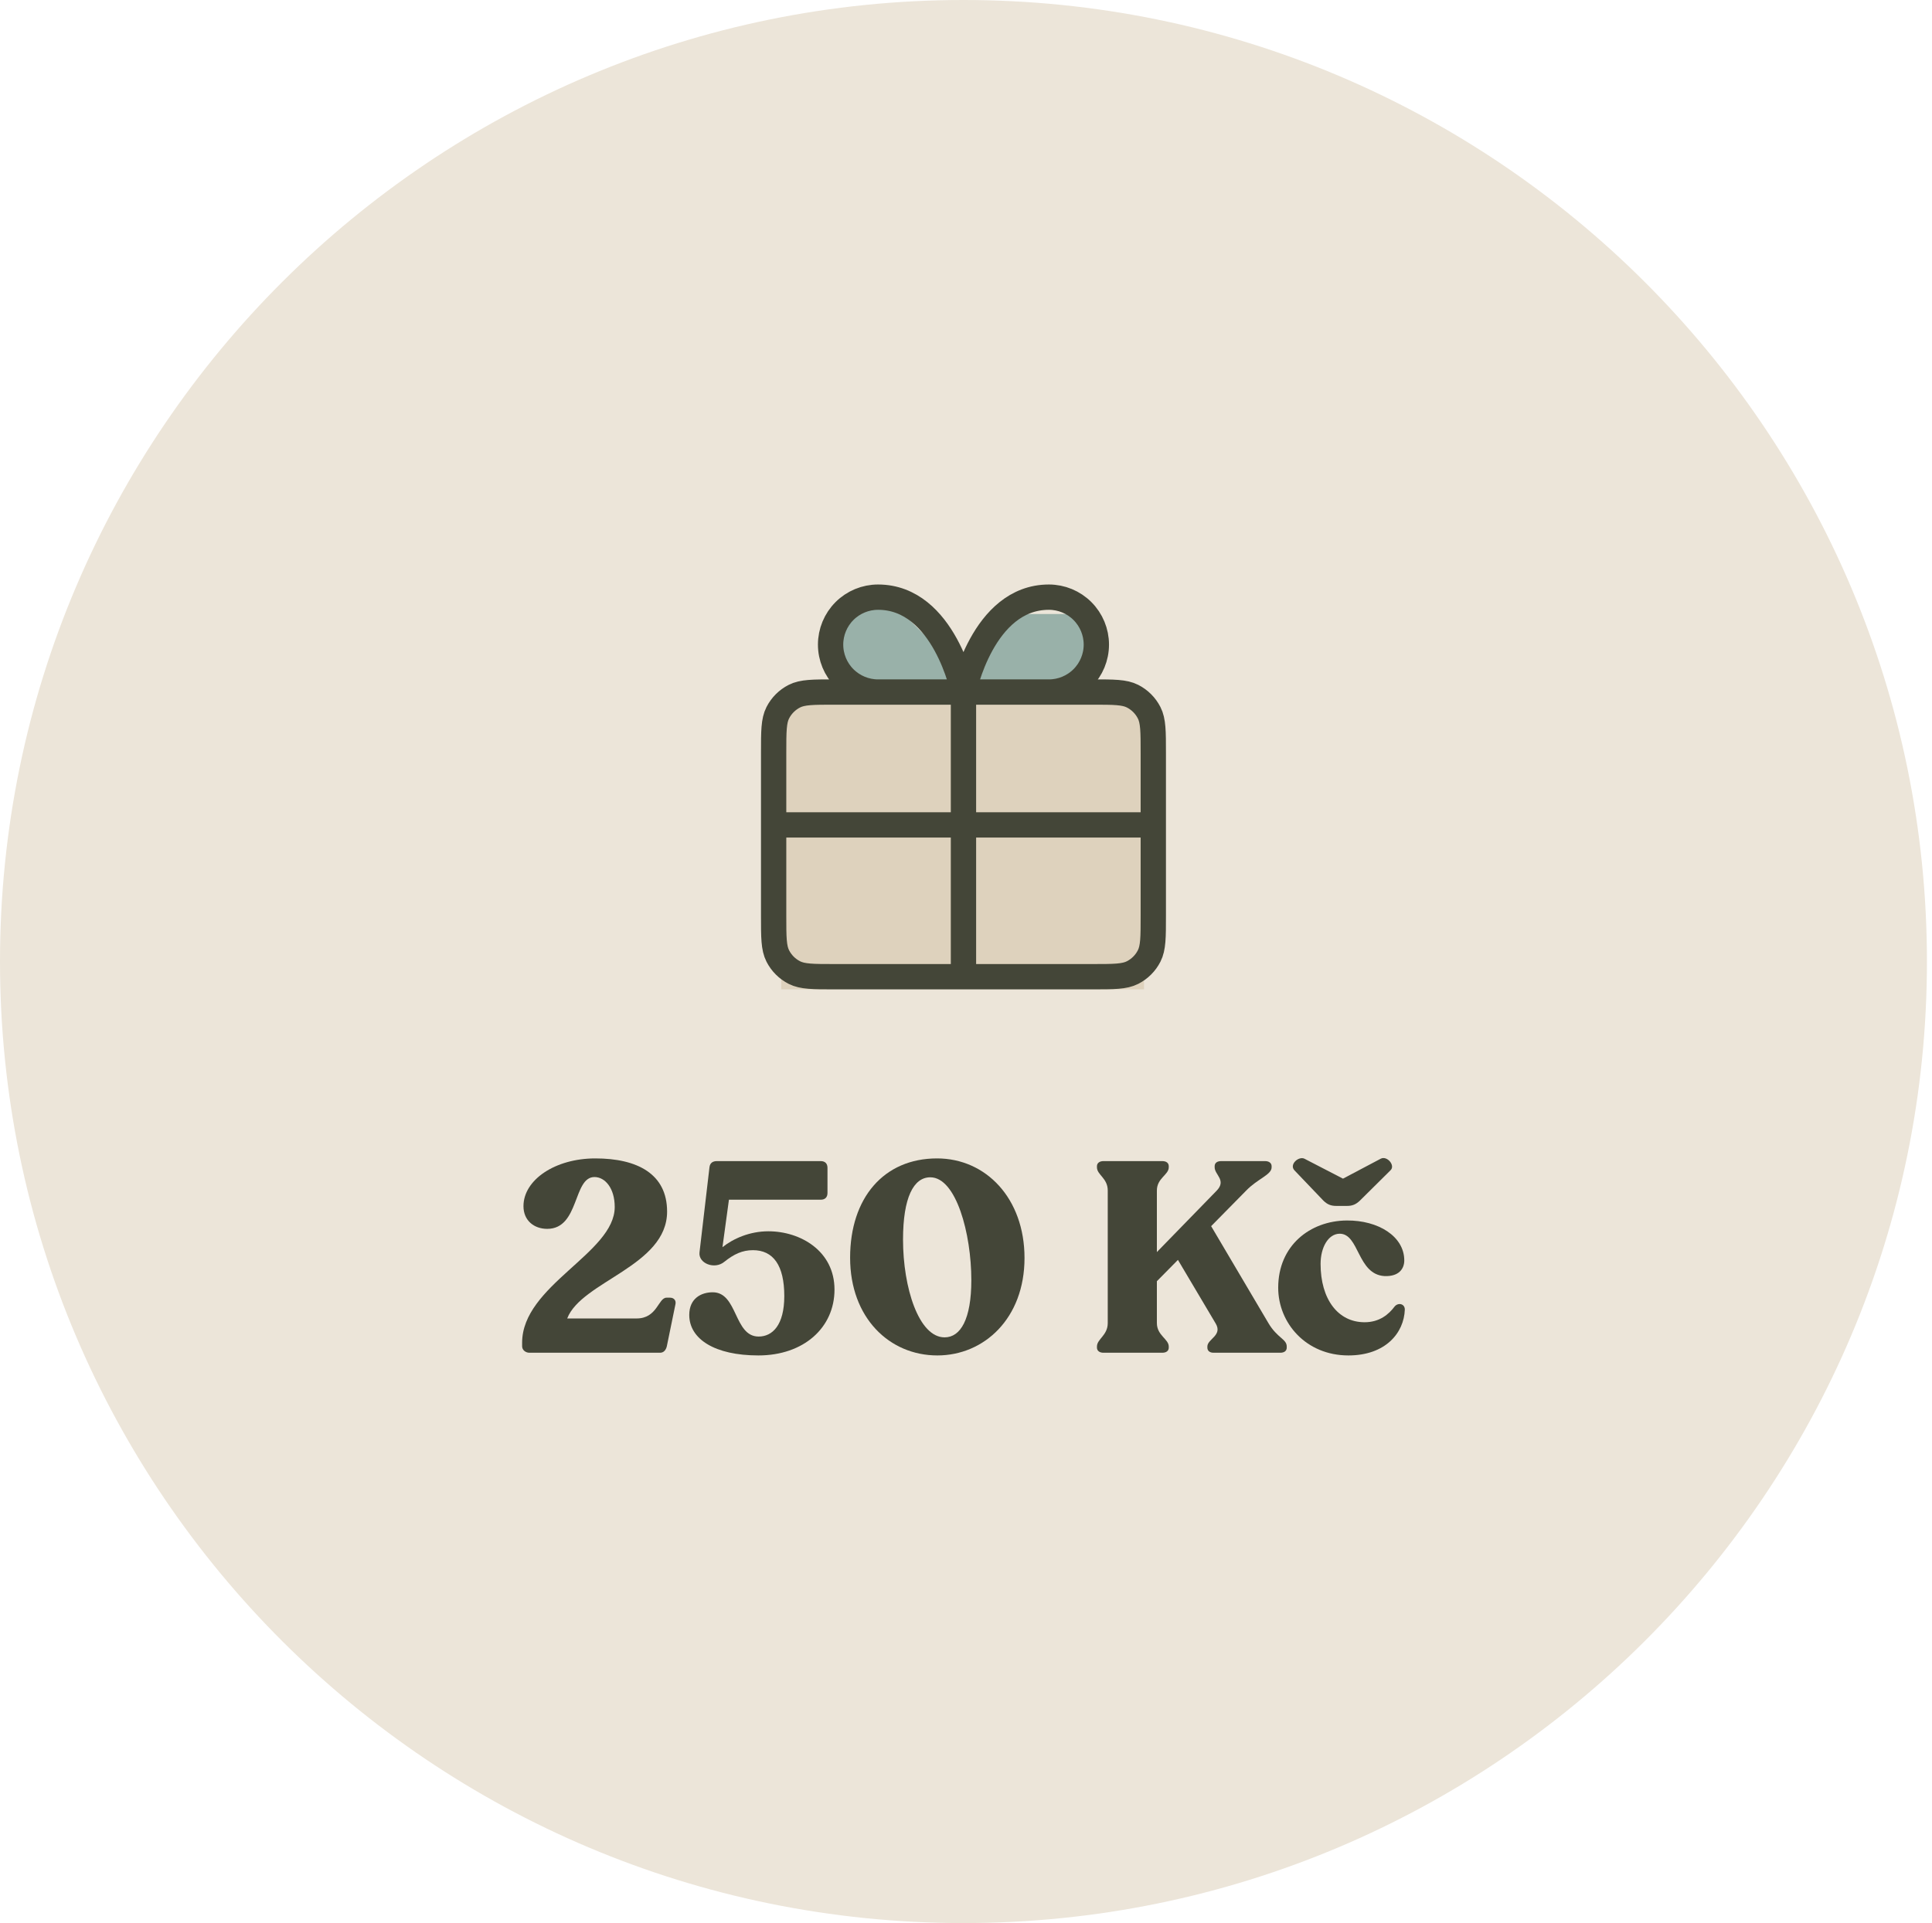
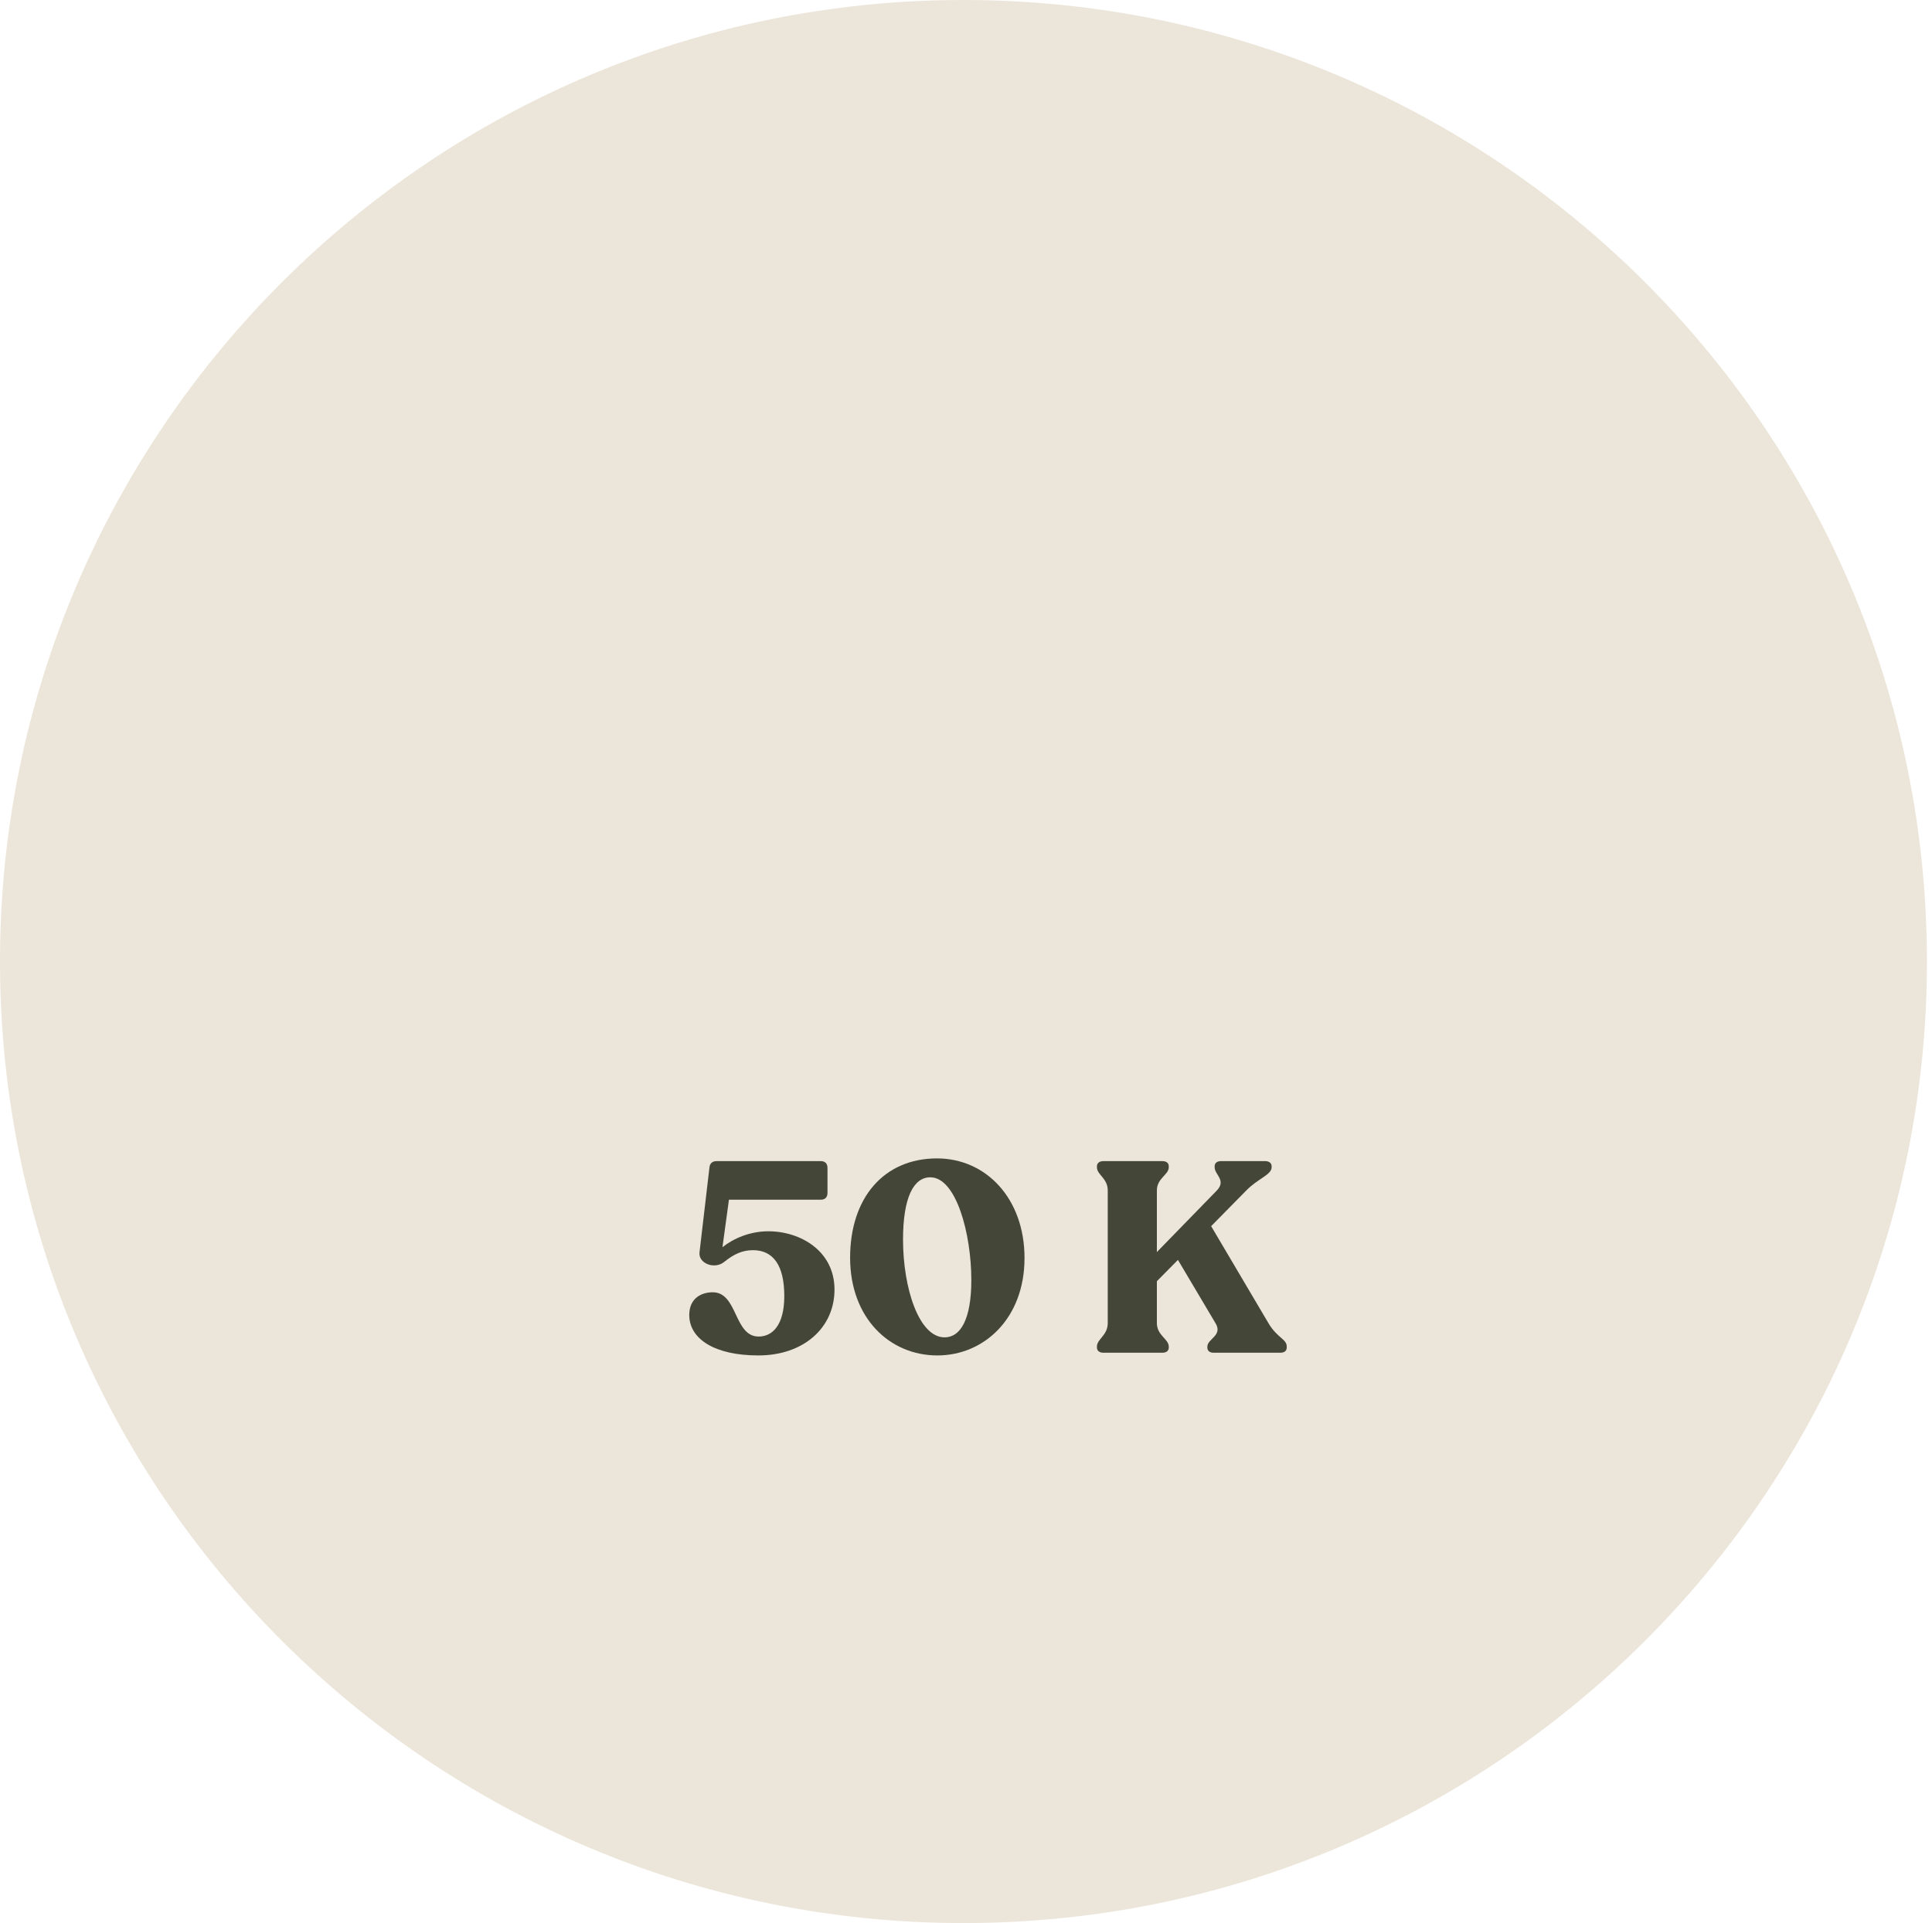
<svg xmlns="http://www.w3.org/2000/svg" width="229" height="228" viewBox="0 0 229 228" fill="none">
  <path d="M0 114C0 51.039 51.239 0 114.2 0C177.16 0 228.4 51.039 228.4 114C228.4 176.96 177.16 228 114.2 228C51.239 228 0 176.96 0 114Z" fill="#ECE5D9" />
-   <path d="M112.6 78.299L107.1 72.799L104.1 71.799L100.1 72.799L98.1 77.299L100.1 81.299L107.1 81.799L119.1 82.299L125.6 81.799L129.1 80.299L129.6 75.799L128.6 72.799H120.1L116.1 78.299H112.6Z" fill="#99B1A9" />
-   <rect x="92.6" y="83.299" width="43" height="34" fill="#DED2BD" />
-   <path d="M114.2 82.049H104.075C102.583 82.049 101.152 81.456 100.097 80.401C99.043 79.346 98.45 77.915 98.45 76.424C98.45 74.932 99.043 73.501 100.097 72.446C101.152 71.391 102.583 70.799 104.075 70.799C111.95 70.799 114.2 82.049 114.2 82.049ZM114.2 82.049H124.325C125.817 82.049 127.248 81.456 128.302 80.401C129.357 79.346 129.95 77.915 129.95 76.424C129.95 74.932 129.357 73.501 128.302 72.446C127.248 71.391 125.817 70.799 124.325 70.799C116.45 70.799 114.2 82.049 114.2 82.049ZM114.2 82.049L114.2 115.798M91.7 97.799H136.7M91.7 89.249L91.7 108.598C91.7 111.119 91.7 112.379 92.19 113.341C92.622 114.188 93.31 114.877 94.157 115.308C95.12 115.798 96.38 115.798 98.9 115.798L129.5 115.798C132.02 115.798 133.28 115.798 134.243 115.308C135.09 114.877 135.778 114.188 136.209 113.341C136.7 112.379 136.7 111.119 136.7 108.598V89.249C136.7 86.728 136.7 85.468 136.209 84.505C135.778 83.659 135.09 82.97 134.243 82.539C133.28 82.049 132.02 82.049 129.5 82.049L98.9 82.049C96.38 82.049 95.12 82.049 94.157 82.539C93.31 82.97 92.622 83.659 92.19 84.505C91.7 85.468 91.7 86.728 91.7 89.249Z" stroke="#444638" stroke-width="3" stroke-linecap="round" stroke-linejoin="round" />
-   <path d="M79.423 153.854C79.871 153.854 80.159 154.174 80.063 154.622L79.039 159.614C78.943 160.03 78.687 160.382 78.239 160.382H62.751C62.303 160.382 61.887 160.062 61.887 159.614V159.198C61.887 152.382 72.863 148.574 72.863 143.102C72.863 140.862 71.711 139.55 70.463 139.55C67.903 139.55 68.703 145.694 64.863 145.694C63.295 145.694 62.047 144.702 62.047 143.006C62.047 139.87 65.823 137.342 70.559 137.342C75.519 137.342 79.071 139.166 79.071 143.646C79.071 150.11 68.927 151.902 67.231 156.318H75.455C77.919 156.318 78.015 153.854 79.007 153.854H79.423Z" fill="#444638" />
  <path d="M91.073 145.982C94.882 145.982 98.913 148.318 98.913 152.894C98.913 157.406 95.266 160.702 89.889 160.702C84.706 160.702 81.698 158.75 81.698 155.902C81.698 153.918 83.138 153.214 84.481 153.214C87.457 153.214 86.978 158.462 89.921 158.462C91.553 158.462 92.962 157.118 92.962 153.662C92.962 150.014 91.65 148.222 89.249 148.222C87.969 148.222 86.978 148.702 85.858 149.598C84.706 150.558 82.754 149.79 82.913 148.478L84.097 138.366C84.162 137.886 84.481 137.662 84.962 137.662H97.281C97.793 137.662 98.082 137.95 98.082 138.462V141.438C98.082 141.95 97.793 142.238 97.281 142.238H86.401L85.633 147.87C86.913 146.846 88.865 145.982 91.073 145.982Z" fill="#444638" />
  <path d="M111.1 160.702C105.436 160.702 100.764 156.254 100.764 149.118C100.764 142.014 104.764 137.342 111.068 137.342C116.86 137.342 121.436 142.078 121.436 149.15C121.436 156.318 116.636 160.702 111.1 160.702ZM111.964 158.558C113.852 158.558 115.132 156.414 115.132 151.774C115.132 146.27 113.34 139.582 110.268 139.582C108.284 139.582 107.036 141.982 107.036 146.974C107.036 152.638 108.892 158.558 111.964 158.558Z" fill="#444638" />
  <path d="M150.341 156.862C151.397 158.654 152.517 158.75 152.517 159.646V159.774C152.517 160.158 152.229 160.382 151.749 160.382H143.845C143.397 160.382 143.109 160.158 143.109 159.774V159.646C143.109 158.75 144.933 158.334 144.101 156.926L139.621 149.374L137.125 151.902V156.862C137.125 158.334 138.533 158.75 138.533 159.646V159.774C138.533 160.158 138.245 160.382 137.765 160.382H130.789C130.341 160.382 130.021 160.158 130.021 159.774V159.646C130.021 158.75 131.301 158.334 131.301 156.862V141.15C131.301 139.678 130.021 139.294 130.021 138.398V138.27C130.021 137.886 130.341 137.662 130.789 137.662H137.765C138.245 137.662 138.533 137.886 138.533 138.27V138.398C138.533 139.294 137.125 139.678 137.125 141.15V148.446L144.197 141.182C145.413 139.934 143.973 139.294 143.973 138.398V138.27C143.973 137.886 144.261 137.662 144.741 137.662H149.957C150.405 137.662 150.725 137.886 150.725 138.27V138.398C150.725 139.294 149.061 139.742 147.685 141.182L143.557 145.374L150.341 156.862Z" fill="#444638" />
-   <path d="M156.849 142.334L153.425 138.75C152.785 138.046 153.937 137.054 154.609 137.374L159.185 139.742L163.665 137.374C164.401 136.99 165.425 138.174 164.817 138.75L161.169 142.366C160.689 142.814 160.273 142.974 159.665 142.974H158.385C157.777 142.974 157.329 142.814 156.849 142.334ZM165.297 154.91C165.713 154.398 166.513 154.558 166.513 155.262C166.417 158.046 164.209 160.702 159.825 160.702C154.801 160.702 151.505 156.862 151.505 152.67C151.505 147.678 155.281 144.734 159.633 144.702C163.377 144.67 166.449 146.59 166.449 149.438C166.449 150.398 165.841 151.358 164.113 151.294C160.849 151.102 161.137 146.238 158.769 146.27C157.425 146.302 156.529 147.902 156.529 149.854C156.529 154.014 158.577 156.766 161.745 156.766C163.537 156.766 164.625 155.806 165.297 154.91Z" fill="#444638" />
</svg>